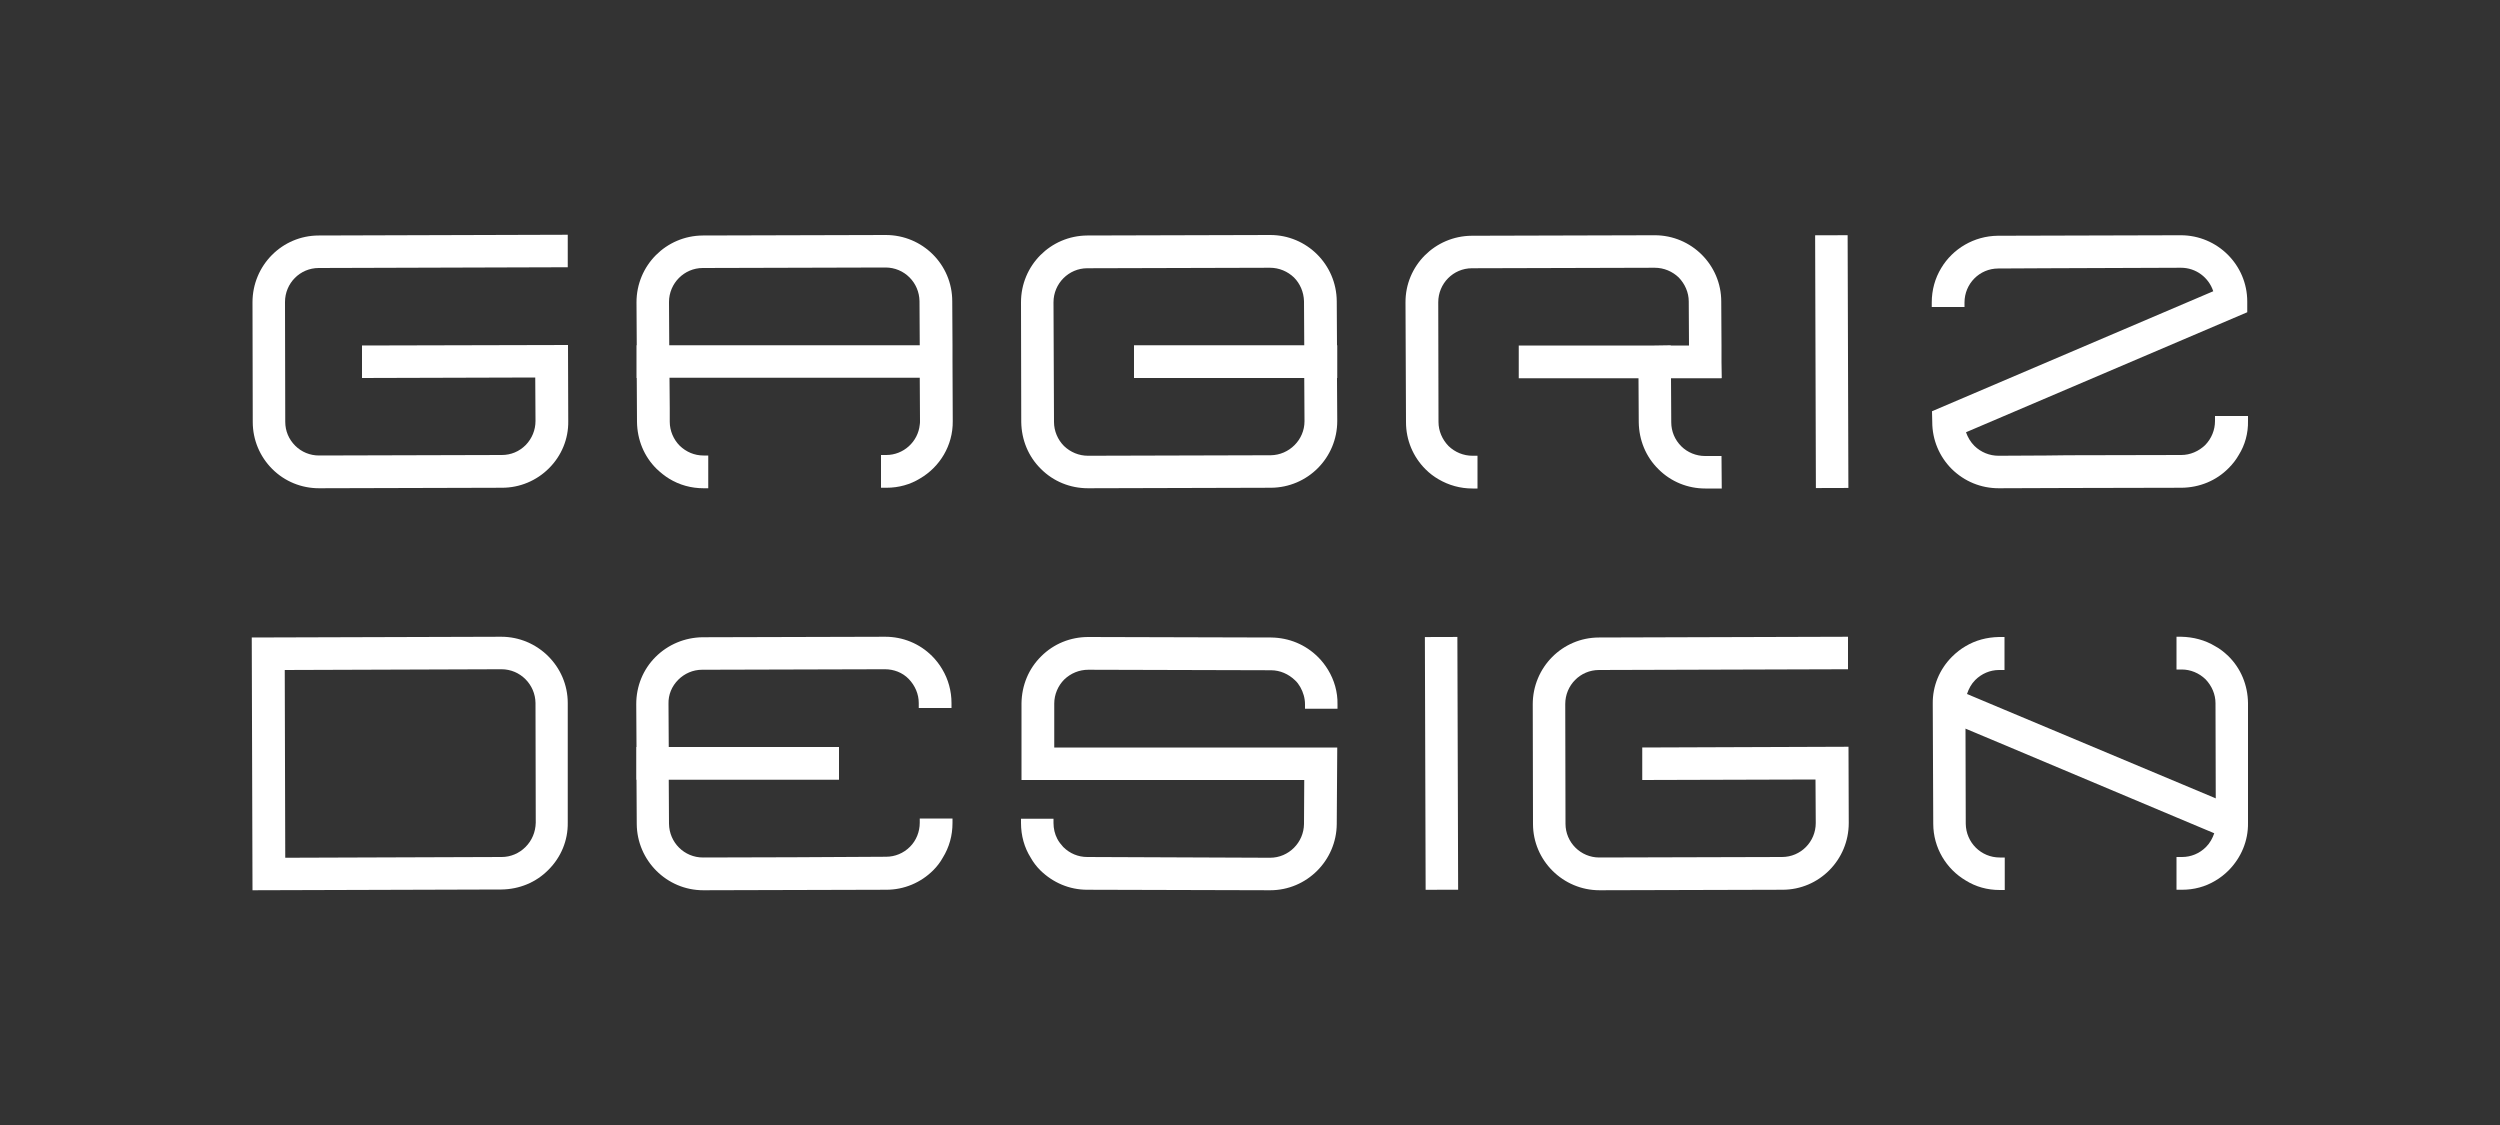
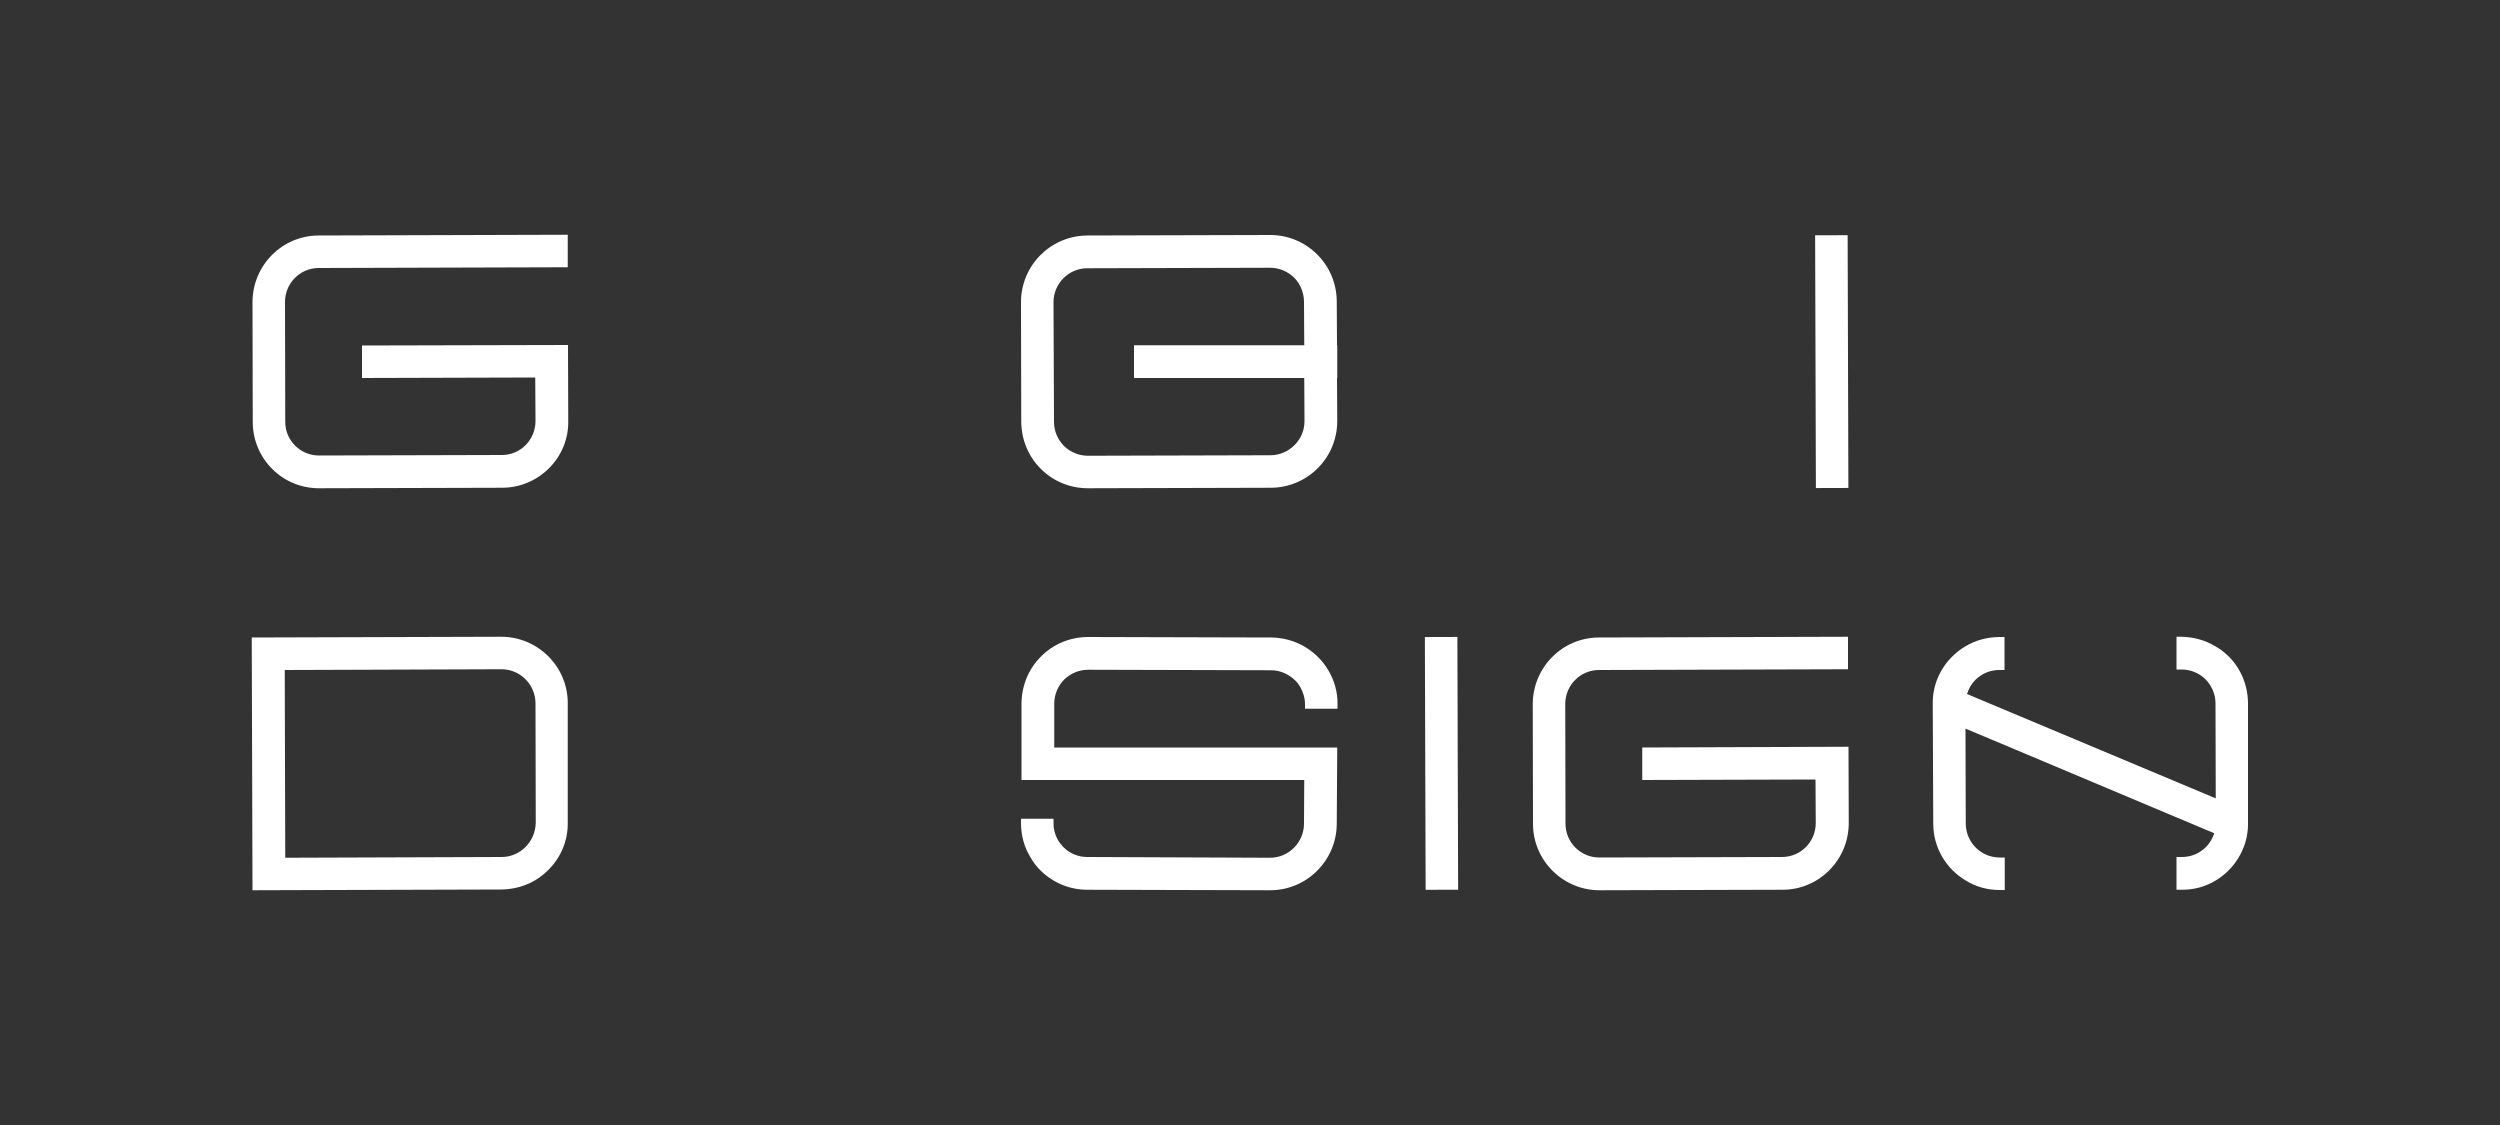
<svg xmlns="http://www.w3.org/2000/svg" id="Layer_1" x="0px" y="0px" viewBox="0 0 1000 450" style="enable-background:new 0 0 1000 450;" xml:space="preserve">
  <rect x="0" y="0" width="1000" height="450" fill="#333333" stroke="none" />
  <style type="text/css">	.st0{fill:#080C0E;}	.st1{fill:#BA9C80;}	.st2{fill:#FFFFFF;}	.st3{fill:#FFBF00;}</style>
  <g>
    <path class="st2" d="M144.8,138.2l0,13l69.3-0.2l0.1,17.4c0,3.6-1.4,7-3.9,9.6c-2.6,2.6-5.9,4-9.6,4l-73.1,0.2c0,0,0,0,0,0  c-3.6,0-7-1.4-9.5-3.9c-2.6-2.6-4-5.9-4-9.6l-0.1-47.9c0-7.5,6-13.6,13.5-13.6l99.6-0.3l0-13l-99.6,0.3c-14.7,0-26.5,12-26.5,26.7  l0.1,47.9c0,7.1,2.8,13.8,7.8,18.8c5,5,11.7,7.7,18.7,7.7c0,0,0.1,0,0.1,0l73.1-0.2c7.1,0,13.8-2.8,18.8-7.8c5-5,7.8-11.7,7.7-18.8  l-0.1-30.5L144.8,138.2z" />
    <path class="st2" d="M656.9,299l0,13l69.3-0.2l0.1,17.4c0,7.5-6,13.6-13.5,13.6l-73.1,0.2c0,0,0,0,0,0c-7.4,0-13.5-6-13.5-13.5  l-0.1-47.9c0-7.5,6-13.6,13.5-13.6l99.6-0.3l0-13l-99.6,0.3c-14.7,0-26.5,12-26.5,26.7l0.1,47.9c0,14.6,12,26.5,26.6,26.5  c0,0,0.1,0,0.1,0l73.1-0.2c14.7,0,26.5-12,26.5-26.7l-0.1-30.5L656.9,299z" />
-     <path class="st2" d="M688.6,182.3l0.1,13.1h-6.5c-0.1,0-0.1,0-0.1,0c-7,0-13.7-2.7-18.7-7.7c-5.1-5-7.8-11.7-7.9-18.8l-0.1-17.6  h-47.9v-13.1h54.3l6.5-0.1v0.1h7.3l-0.1-17.6c0-3.7-1.6-7.1-4-9.6c-2.5-2.4-5.9-3.9-9.6-3.9l-73.1,0.2c-7.5,0-13.5,6.1-13.5,13.6  l0.1,47.9c0,3.6,1.5,7,4,9.6c2.6,2.5,6,3.9,9.6,3.9c0,0,0,0,0.1,0h1.9v13.1h-2c-4.9,0-9.5-1.3-13.6-3.7c-1.9-1.1-3.6-2.4-5.2-4  c-5-5-7.8-11.7-7.8-18.8l-0.2-47.9c-0.1-14.7,11.8-26.6,26.5-26.7l73.1-0.2h0.1c14.7,0,26.6,11.9,26.6,26.5l0.1,17.6v6.5l0.1,6.5  h-0.1v0.1h-20.2l0.1,17.6c0,3.6,1.4,7,4,9.6c2.5,2.5,6,3.9,9.5,3.9c0.1,0,0.1,0,0.1,0H688.6z" />
    <path class="st2" d="M534.8,138.1L534.8,138.1l-0.1-17.6c-0.1-14.7-12-26.5-26.6-26.5H508l-73.1,0.2c-14.7,0.1-26.5,12-26.5,26.7  l0.1,47.9c0.1,7.1,2.8,13.8,7.9,18.8c5,5,11.7,7.7,18.8,7.7h0.1l73.1-0.2c14.7-0.1,26.5-12,26.5-26.7l-0.1-17.2h0.1V138.1z   M508.3,182.1l-73.1,0.2c-3.6,0-7-1.4-9.6-3.9c-2.5-2.5-4-6-4-9.6l-0.2-47.9c0-7.5,6.1-13.6,13.5-13.6l73.1-0.2  c3.7,0,7.1,1.5,9.6,3.9c2.4,2.4,3.9,5.8,4,9.5l0.1,17.6h-68.1v13.1h68.1l0.1,17.3C521.8,175.9,515.7,182,508.3,182.1z" />
    <path class="st2" d="M227.1,281.2c0-14.6-12-26.5-26.6-26.5h-0.1l-99.7,0.3l0.3,101.1l99.6-0.3c7.1-0.1,13.8-2.8,18.8-7.9  c5-5,7.8-11.7,7.7-18.8L227.1,281.2z M210.2,338.8c-2.5,2.5-5.9,4-9.5,4l-86.6,0.3l-0.2-75.1l86.6-0.3c0.1,0,0.1,0,0.1,0  c7.5,0,13.5,6.1,13.6,13.5l0.1,47.9C214.2,332.8,212.8,336.2,210.2,338.8z" />
    <rect x="726.2" y="94.1" transform="matrix(1 -2.975896e-03 2.975896e-03 1 -0.427 2.181)" class="st2" width="13" height="101.1" />
    <rect x="570.1" y="254.8" transform="matrix(1 -2.975990e-03 2.975990e-03 1 -0.906 1.717)" class="st2" width="13" height="101.1" />
-     <path class="st2" d="M381,144.4v-6.3l-0.1-17.6c0-14.7-11.9-26.5-26.6-26.5h-0.1l-73.1,0.2c-14.7,0.1-26.5,12-26.5,26.7l0.1,17.2  h-0.1v13.1h0.1l0.1,17.6c0.1,7.1,2.8,13.8,7.9,18.8c1.6,1.5,3.2,2.8,5,3.9c4.1,2.5,8.8,3.8,13.7,3.8c0.1,0,0.1,0,0.1,0h1.8v-13.1  h-1.8c0,0,0,0-0.1,0c-3.6,0-6.9-1.4-9.5-3.9c-2.5-2.5-4-6-4-9.6v-5.5l-0.1-12.1h100.1l0.1,17.3c0,0.5,0,1-0.1,1.5  c-0.7,6.8-6.5,12.1-13.4,12.1h-2.1v13.1h2.2c4.9,0,9.5-1.3,13.4-3.7c7.9-4.6,13.2-13.2,13.1-22.9L381,144.4z M267.7,138.1  l-0.1-17.3c0-7.5,6.1-13.6,13.5-13.6l73-0.2c0.1,0,0.1,0,0.1,0c7.5,0,13.5,6,13.6,13.5l0.1,17.6H267.7z" />
-     <path class="st2" d="M381,327.5v1.7c0,5-1.3,9.7-3.9,13.9c-1,1.8-2.3,3.5-3.8,5c-5,5-11.7,7.8-18.8,7.8l-73.1,0.2h-0.1  c-14.6,0-26.5-11.9-26.6-26.5l-0.1-17.7h-0.1v-13.1h0.1l-0.1-17.2c0-7.1,2.7-13.8,7.7-18.8c5-5,11.7-7.8,18.8-7.9l73-0.2  c0.1,0,0.1,0,0.1,0c7,0,13.7,2.7,18.7,7.7c1.6,1.6,3,3.4,4.1,5.3c2.4,4,3.7,8.7,3.7,13.5v2h-13.1v-2c0-3.6-1.5-7-4-9.6  s-6-3.9-9.5-3.9c-0.1,0-0.1,0-0.1,0l-36.5,0.1l-36.6,0.1c-3.6,0-7,1.5-9.5,4c-2.6,2.6-4,6-3.9,9.6l0.1,17.3h68.1v13.1h-68.1  l0.1,17.6c0.1,7.5,6.1,13.5,13.6,13.5c0,0,0,0,0.1,0l36.4-0.1l36.7-0.2c3.6,0,7-1.4,9.6-4c2.5-2.5,3.9-6,3.9-9.6v-1.7H381z" />
-     <path class="st2" d="M899.2,166.5v1.9c0.1,4.9-1.2,9.6-3.7,13.6c-1.1,1.9-2.4,3.6-4,5.2c-5,5.1-11.7,7.8-18.8,7.9l-45.6,0.1  l-27.5,0.1h-0.1c-7.1,0-13.7-2.7-18.8-7.7c-5-5-7.8-11.7-7.8-18.8l-0.1-4.3l112.5-48c-1.8-5.5-6.9-9.4-12.9-9.4l-53.7,0.2  l-19.4,0.1c-7.5,0-13.5,6.1-13.5,13.6v1.8h-13.1v-1.8c0-5,1.3-9.7,3.8-13.8c4.6-7.7,13.1-12.8,22.6-12.9l73.1-0.2h0.1  c14.7,0,26.6,11.9,26.6,26.5v4.3l-112.5,48c0.7,2,1.8,3.9,3.4,5.5c2.6,2.5,6,3.9,9.6,3.9c0,0,0,0,0.1,0l19.1-0.1l8.4-0.1l45.5-0.1  c3.6,0,7-1.5,9.6-4c2.5-2.6,3.9-6,3.9-9.6v-2H899.2z" />
    <path class="st2" d="M899.2,329.2c0.1,7.1-2.7,13.8-7.7,18.9c-1.7,1.7-3.5,3.1-5.4,4.2c-4,2.4-8.5,3.6-13.3,3.6h-2.2v-13.1h2.2  c3.6,0,7-1.4,9.6-4c1.6-1.6,2.6-3.5,3.3-5.5l-15-6.3l-68.9-29l-15.5-6.5l-0.1-0.1l0.1,38.1c0.1,7.5,6.1,13.5,13.6,13.5  c0,0,0,0,0.1,0h1.9v13h-2c-5,0-9.6-1.3-13.6-3.8c-7.8-4.6-13-13.1-13-22.7l-0.2-48c-0.1-7.1,2.7-13.8,7.7-18.8  c1.7-1.7,3.5-3.1,5.4-4.2c4-2.4,8.5-3.6,13.4-3.7h2.2V268h-2.2c-3.6,0-7,1.5-9.5,4c-1.6,1.6-2.6,3.5-3.3,5.6l15,6.3l68.9,28.9  l15.5,6.5l0.1,0.1l-0.1-38.1c0-3.6-1.5-7-4-9.6c-2.6-2.5-6-3.9-9.5-3.9c-0.1,0-0.1,0-0.1,0h-2v-13.1h1.9c4.8,0.1,9.5,1.3,13.6,3.8  c1.9,1,3.6,2.4,5.2,3.9c5.1,5,7.8,11.7,7.9,18.8L899.2,329.2z" />
    <path class="st2" d="M534.9,298.9l-0.2,30.7c-0.1,14.6-12,26.5-26.6,26.5H508l-73.1-0.2c-7.1,0-13.7-2.8-18.8-7.8  c-1.5-1.5-2.8-3.2-3.8-5c-2.6-4.1-3.9-8.9-3.9-13.9v-1.7h13v1.7c0,2.2,0.5,4.4,1.5,6.3c0.6,1.2,1.5,2.3,2.4,3.3c2.6,2.6,6,4,9.6,4  l73.1,0.3c7.5,0,13.5-6.1,13.6-13.5l0.1-17.6H408.6v-30.7c0.1-7.1,2.8-13.8,7.9-18.8c5-5,11.7-7.7,18.8-7.7h0.1l73.1,0.2  c7.1,0.1,13.7,2.8,18.8,7.9c1.5,1.5,2.8,3.2,3.9,5c2.5,4.1,3.9,8.9,3.8,13.8v1.8h-13v-1.8c0-2.4-0.7-4.8-1.9-6.9  c-0.6-1-1.2-1.9-2.1-2.7c-2.6-2.5-6-4-9.6-4l-73.1-0.2c-3.6,0-7,1.4-9.6,3.9c-2.5,2.5-4,6-4,9.6v17.6H534.9z" />
  </g>
</svg>